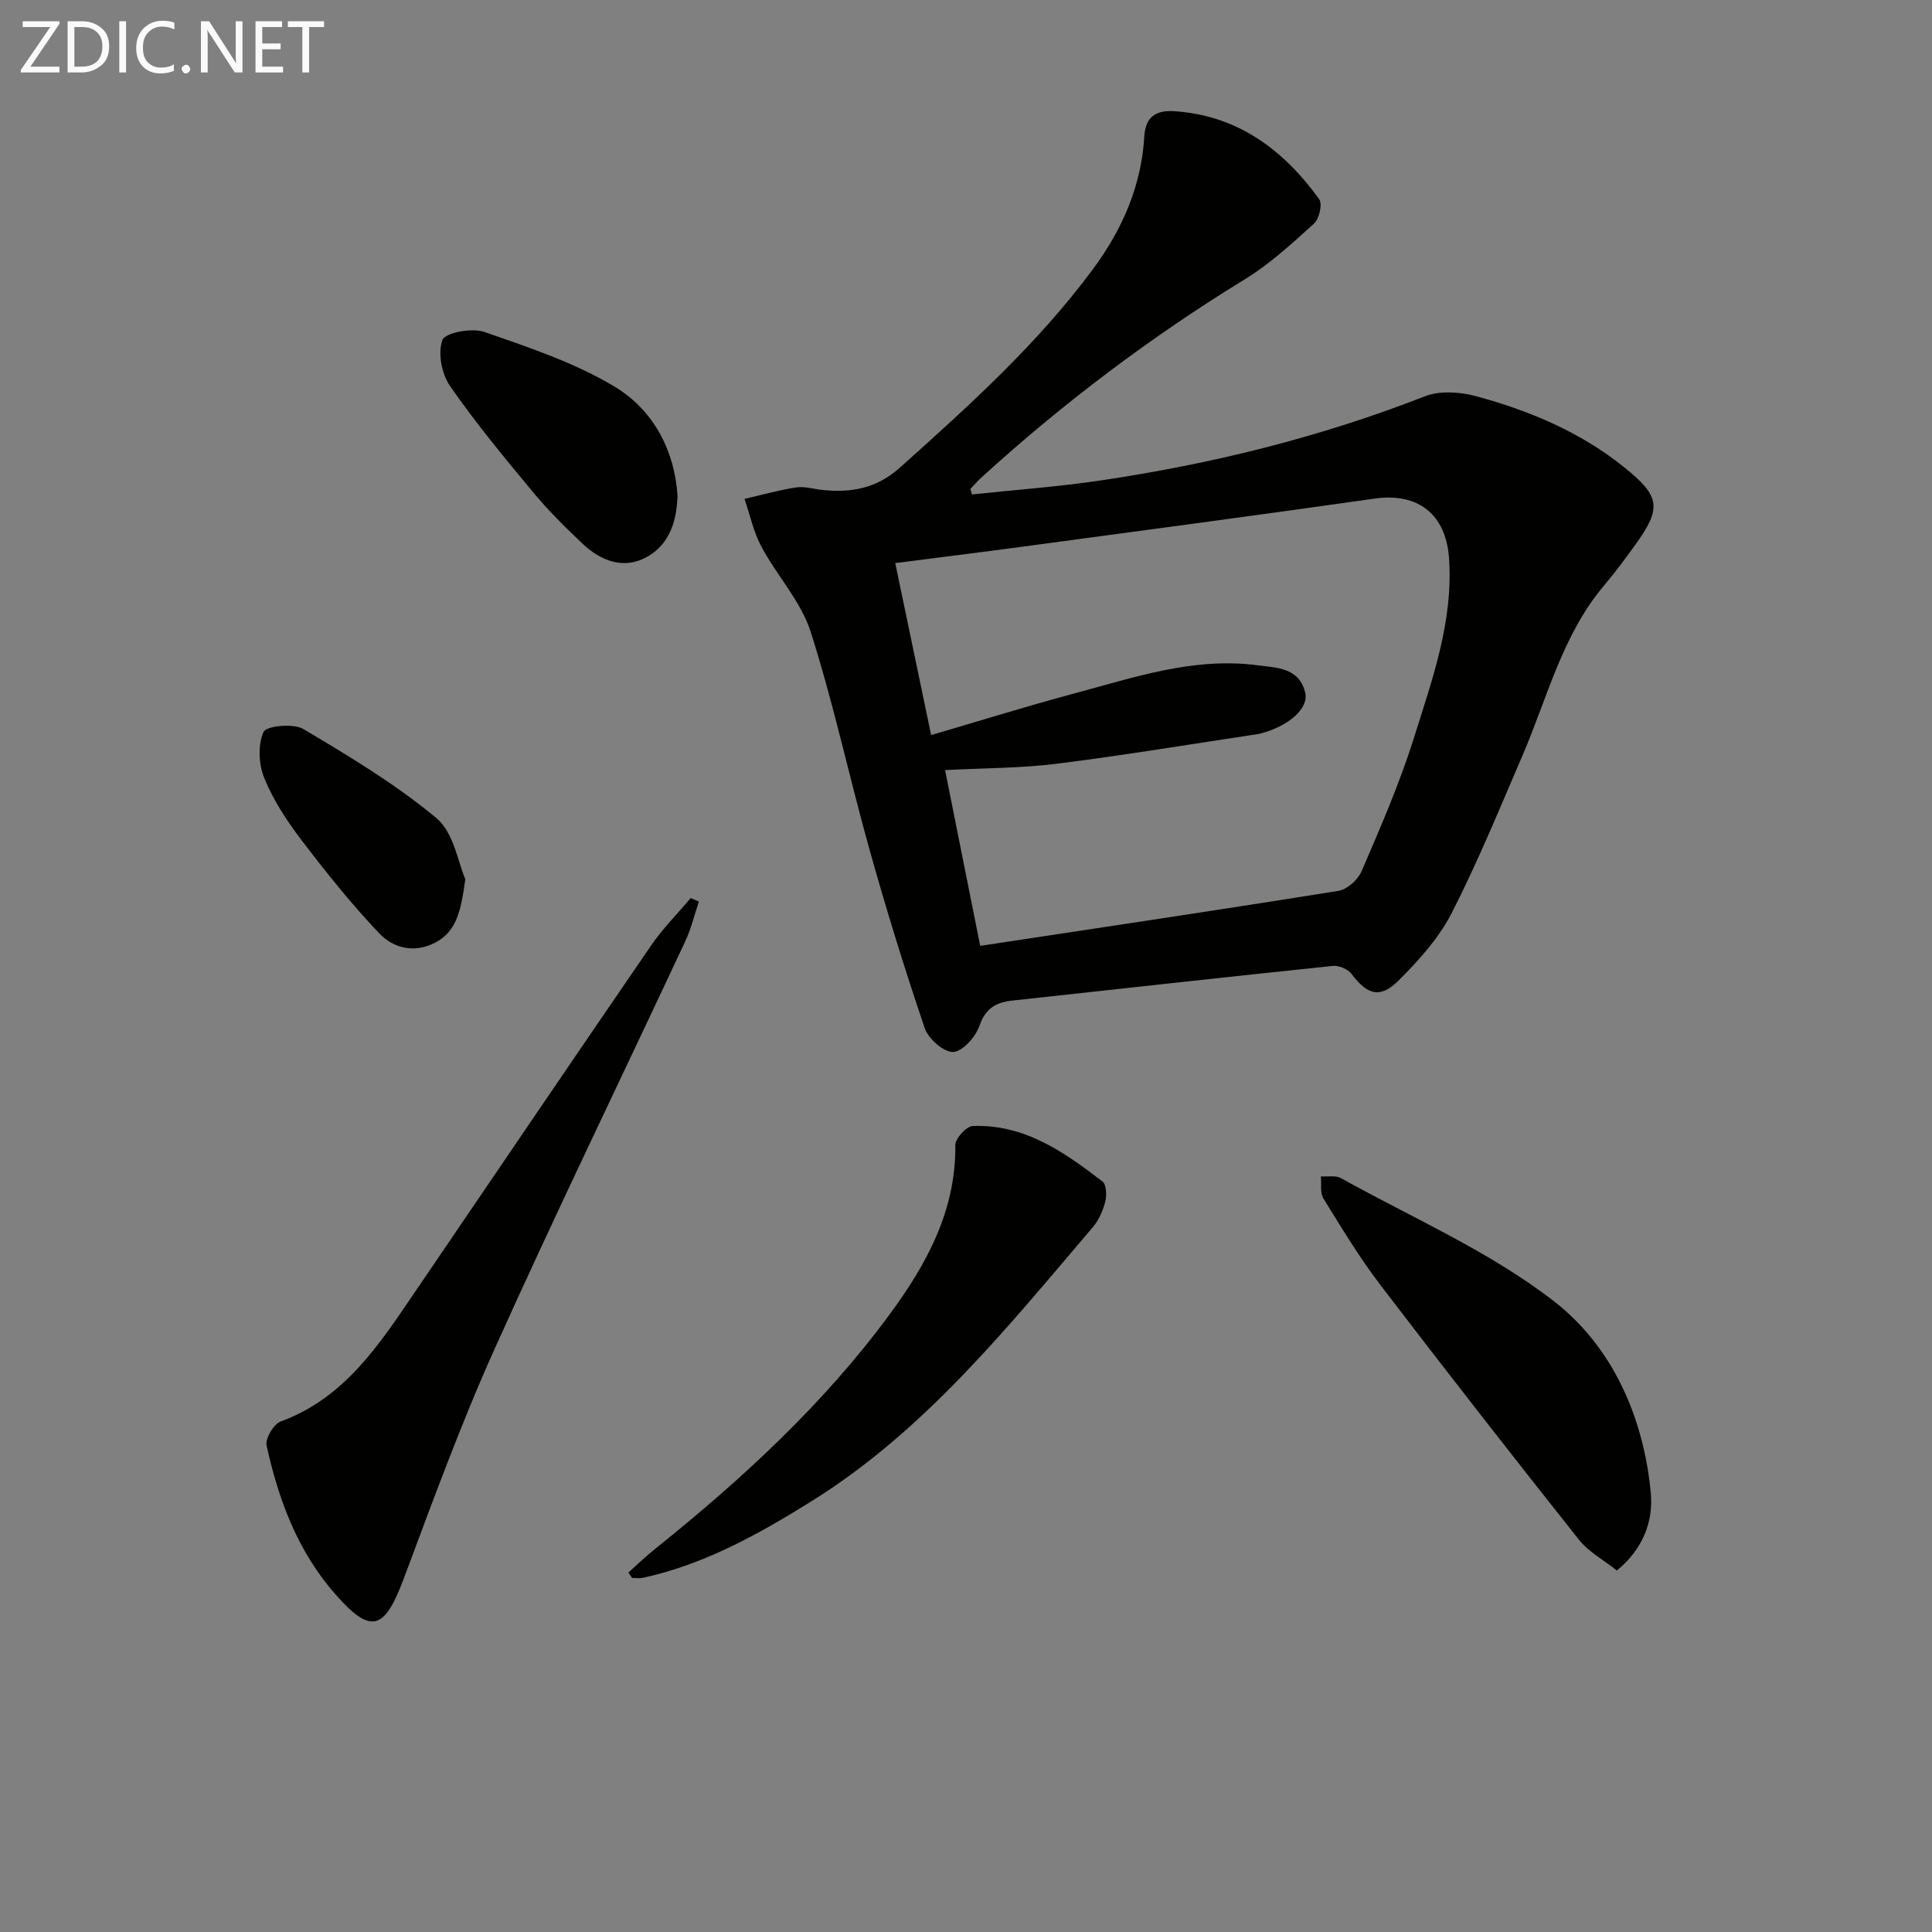
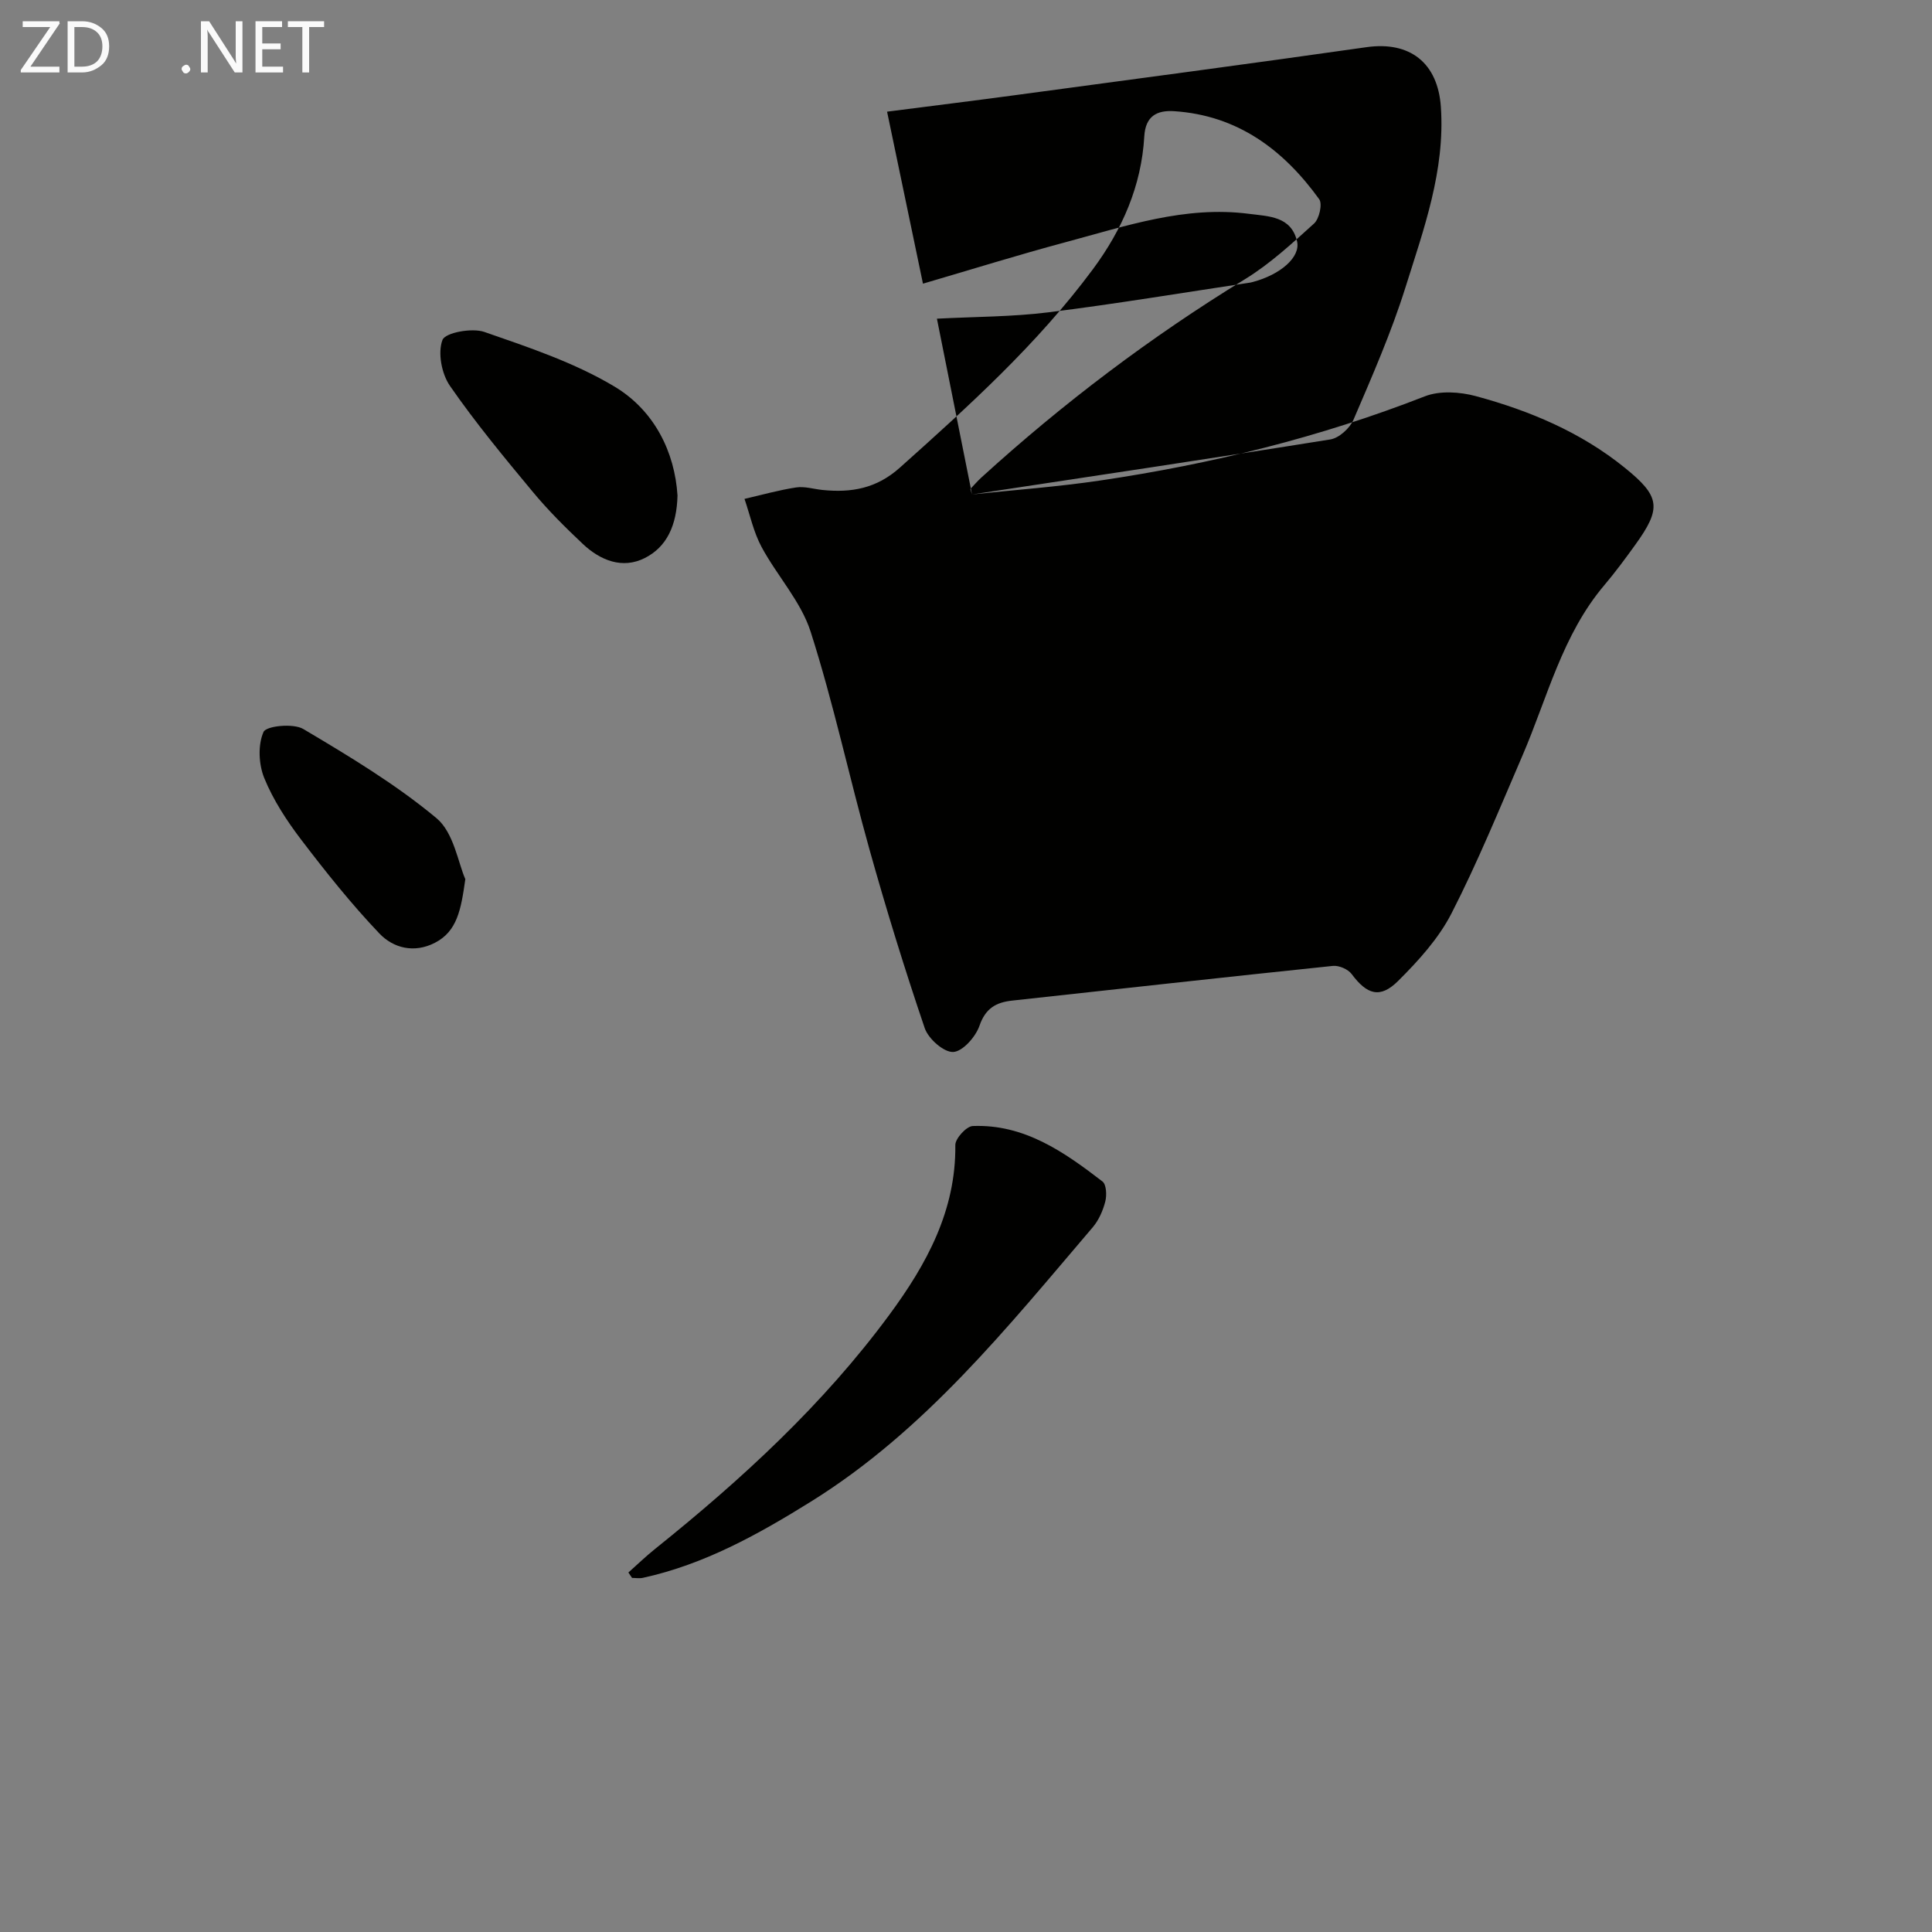
<svg xmlns="http://www.w3.org/2000/svg" enable-background="new 0 0 400 400" viewBox="0 0 400 400">
  <rect x="0" y="0" width="400" height="400" fill="#808080" stroke="none" />
-   <path d="m201.25 102.37c8.83-.94 17.71-1.58 26.49-2.88 23.03-3.4 45.52-8.94 67.27-17.44 3.08-1.2 7.23-.93 10.53-.04 11.13 3.01 21.7 7.44 30.8 14.79 7.41 5.98 7.74 8.36 2.2 16.03-2.04 2.83-4.12 5.65-6.37 8.31-8.73 10.3-11.79 23.29-16.96 35.29-4.73 10.97-9.26 22.07-14.7 32.69-2.66 5.19-6.84 9.79-11.03 13.96-3.75 3.74-6.47 2.84-9.64-1.42-.75-1-2.63-1.81-3.88-1.68-22.14 2.3-44.26 4.77-66.38 7.18-3.34.36-5.54 1.58-6.79 5.21-.79 2.29-3.48 5.34-5.44 5.43-1.95.09-5.14-2.73-5.89-4.92-4.15-12.22-7.96-24.56-11.44-36.99-4.2-14.99-7.44-30.27-12.18-45.08-2.01-6.3-6.97-11.61-10.18-17.59-1.64-3.06-2.38-6.6-3.52-9.93 3.56-.82 7.08-1.82 10.68-2.37 1.74-.27 3.62.33 5.44.52 5.97.61 11.19-.27 16.06-4.63 14.29-12.78 28.48-25.59 39.96-41.08 6.05-8.17 10.04-17.22 10.63-27.47.24-4.24 2.62-5.47 6.2-5.24 13.14.87 22.62 7.98 30.02 18.23.7.98.01 4.06-1.07 5.03-4.54 4.11-9.12 8.35-14.31 11.53-19.51 11.95-37.65 25.66-54.55 41.04-.82.74-1.54 1.6-2.31 2.4.11.38.23.75.36 1.12zm1.69 93.46c25.05-3.8 49.64-7.45 74.18-11.39 1.81-.29 4.04-2.32 4.8-4.09 3.86-9 7.81-18.02 10.74-27.34 3.81-12.14 8.24-24.24 7.35-37.38-.62-9.15-6.4-13.69-15.42-12.4-24.14 3.44-48.32 6.64-72.49 9.9-8.8 1.19-17.6 2.27-26.75 3.45 2.5 12.01 4.89 23.47 7.43 35.61 10.15-2.97 19.76-5.97 29.47-8.57 12.45-3.33 24.79-7.61 38.03-5.89 4.09.53 8.73.48 9.95 5.69.77 3.27-3.44 6.9-9.15 8.42-.16.04-.32.09-.49.12-13.93 2.09-27.83 4.41-41.8 6.16-7.51.94-15.15.9-23.12 1.32 2.4 12.05 4.77 23.88 7.27 36.39z" fill="#010100" />
-   <path d="m144.7 186.66c-.93 2.74-1.6 5.6-2.82 8.21-13.15 28.13-26.72 56.06-39.46 84.37-7 15.55-12.86 31.64-18.84 47.63-3.99 10.67-6.77 11.57-14.09 3.27-7.81-8.85-11.82-19.57-14.3-30.87-.31-1.43 1.46-4.42 2.91-4.96 13.31-4.88 20.44-15.98 27.85-26.87 16.27-23.91 32.49-47.84 48.85-71.68 2.4-3.5 5.45-6.57 8.2-9.83.56.25 1.13.49 1.7.73z" fill="#010100" />
+   <path d="m201.25 102.37c8.83-.94 17.71-1.58 26.49-2.88 23.03-3.4 45.52-8.94 67.27-17.44 3.08-1.2 7.23-.93 10.53-.04 11.13 3.01 21.7 7.44 30.8 14.79 7.41 5.98 7.74 8.36 2.2 16.03-2.04 2.83-4.12 5.65-6.37 8.31-8.73 10.3-11.79 23.29-16.96 35.29-4.73 10.97-9.26 22.07-14.7 32.69-2.66 5.19-6.84 9.79-11.03 13.96-3.75 3.74-6.47 2.84-9.64-1.42-.75-1-2.63-1.81-3.88-1.68-22.14 2.3-44.26 4.77-66.38 7.18-3.34.36-5.54 1.58-6.79 5.21-.79 2.29-3.48 5.34-5.44 5.43-1.95.09-5.14-2.73-5.89-4.92-4.15-12.22-7.96-24.56-11.44-36.99-4.2-14.99-7.44-30.27-12.18-45.08-2.01-6.3-6.97-11.61-10.18-17.59-1.64-3.06-2.38-6.6-3.52-9.93 3.56-.82 7.08-1.82 10.68-2.37 1.74-.27 3.62.33 5.44.52 5.97.61 11.19-.27 16.06-4.63 14.29-12.78 28.48-25.59 39.96-41.08 6.05-8.17 10.04-17.22 10.63-27.47.24-4.24 2.62-5.47 6.2-5.24 13.14.87 22.62 7.98 30.02 18.23.7.98.01 4.06-1.07 5.03-4.54 4.11-9.12 8.35-14.31 11.53-19.51 11.95-37.65 25.66-54.55 41.04-.82.74-1.54 1.6-2.31 2.4.11.38.23.75.36 1.12zc25.05-3.8 49.64-7.45 74.18-11.39 1.81-.29 4.04-2.32 4.8-4.09 3.86-9 7.81-18.02 10.74-27.34 3.81-12.14 8.24-24.24 7.35-37.38-.62-9.15-6.4-13.69-15.42-12.4-24.14 3.44-48.32 6.64-72.49 9.9-8.8 1.19-17.6 2.27-26.75 3.45 2.5 12.01 4.89 23.47 7.43 35.61 10.15-2.97 19.76-5.97 29.47-8.57 12.45-3.33 24.79-7.61 38.03-5.89 4.09.53 8.73.48 9.95 5.69.77 3.27-3.44 6.9-9.15 8.42-.16.04-.32.09-.49.12-13.93 2.09-27.83 4.41-41.8 6.16-7.51.94-15.15.9-23.12 1.32 2.4 12.05 4.77 23.88 7.27 36.39z" fill="#010100" />
  <path d="m130.1 325.57c1.83-1.63 3.6-3.34 5.51-4.87 17.96-14.41 34.84-29.91 48.56-48.54 7.68-10.43 13.77-21.52 13.62-35.1-.01-1.36 2.3-3.87 3.6-3.93 10.67-.42 18.91 5.36 26.86 11.48.82.63.92 2.85.59 4.14-.48 1.88-1.34 3.85-2.58 5.32-17.7 20.75-34.78 42.15-58.38 56.83-10.9 6.78-22.06 12.99-34.76 15.77-.72.16-1.51.02-2.26.02-.25-.38-.51-.75-.76-1.12z" fill="#010100" />
-   <path d="m334.76 325.16c-2.63-2.1-5.83-3.82-7.9-6.43-13.85-17.45-27.56-35.01-41.08-52.71-4.32-5.66-8.03-11.81-11.78-17.88-.73-1.18-.38-3.04-.53-4.58 1.4.1 3.05-.26 4.16.36 14.91 8.31 30.94 15.23 44.26 25.62 11.98 9.35 18.44 23.95 19.89 39.59.53 5.7-1.49 11.48-7.02 16.03z" fill="#010100" />
  <path d="m140.27 102.59c-.15 6.17-2.21 10.65-6.78 12.95-4.63 2.33-9.19.49-12.81-2.91-3.62-3.41-7.18-6.95-10.36-10.78-5.94-7.15-11.89-14.34-17.17-21.97-1.72-2.49-2.55-6.85-1.54-9.5.58-1.52 6.1-2.54 8.66-1.66 9.22 3.2 18.69 6.36 26.98 11.33 8.25 4.96 12.45 13.55 13.02 22.54z" fill="#010100" />
  <path d="m96.34 182.02c-.9 6.37-1.69 10.79-6.29 13.17-4.29 2.22-8.62 1.11-11.51-1.93-5.79-6.08-11.06-12.69-16.16-19.38-3-3.94-5.8-8.22-7.66-12.77-1.17-2.85-1.35-6.88-.16-9.57.56-1.26 6.16-1.83 8.23-.61 9.52 5.65 19.12 11.42 27.59 18.47 3.58 3 4.47 9.26 5.96 12.62z" fill="#010100" />
  <g fill="#fafafa">
    <path d="m12.4 4.8-6.1 9h6v1.2h-8v-.5l6.1-8.9h-5.7v-1.2h7.6v.4z" />
    <path d="m14 15v-10.6h3c1.6 0 2.9.5 4 1.4s1.6 2.2 1.6 3.8-.5 3-1.6 3.9-2.4 1.5-4 1.5zm1.4-9.4v8.2h1.6c1.3 0 2.4-.4 3.1-1.1s1.1-1.8 1.1-3.1-.4-2.3-1.2-3-1.8-1-3.1-1z" />
-     <path d="m26.1 4.4v10.6h-1.4v-10.6z" />
-     <path d="m36.1 14.6c-.8.4-1.8.6-2.9.6-1.5 0-2.7-.5-3.6-1.4s-1.4-2.2-1.4-3.8c0-1.7.5-3.1 1.5-4.1s2.3-1.6 3.9-1.6c1 0 1.8.1 2.5.4v1.4c-.8-.4-1.6-.6-2.5-.6-1.2 0-2.1.4-2.9 1.2s-1.1 1.8-1.1 3.2c0 1.3.3 2.3 1 3s1.6 1.1 2.7 1.1c1 0 2-.2 2.7-.7v1.3z" />
    <path d="m37.6 14.3c0-.2.1-.5.3-.6s.4-.3.6-.3c.3 0 .5.1.6.3s.3.4.3.6-.1.4-.3.6-.4.3-.6.3c-.3 0-.5-.1-.6-.3s-.3-.4-.3-.6z" />
    <path d="m50.2 15h-1.6l-5.3-8.2c-.2-.2-.3-.5-.4-.7 0 .2.1.7.1 1.5v7.4h-1.4v-10.6h1.7l5.2 8.1c.2.4.4.6.4.7 0-.3-.1-.8-.1-1.5v-7.3h1.4z" />
    <path d="m58.6 15h-5.7v-10.6h5.5v1.2h-4.1v3.4h3.8v1.2h-3.8v3.6h4.3z" />
    <path d="m67.1 5.6h-3.1v9.4h-1.4v-9.4h-3v-1.2h7.5z" />
  </g>
</svg>